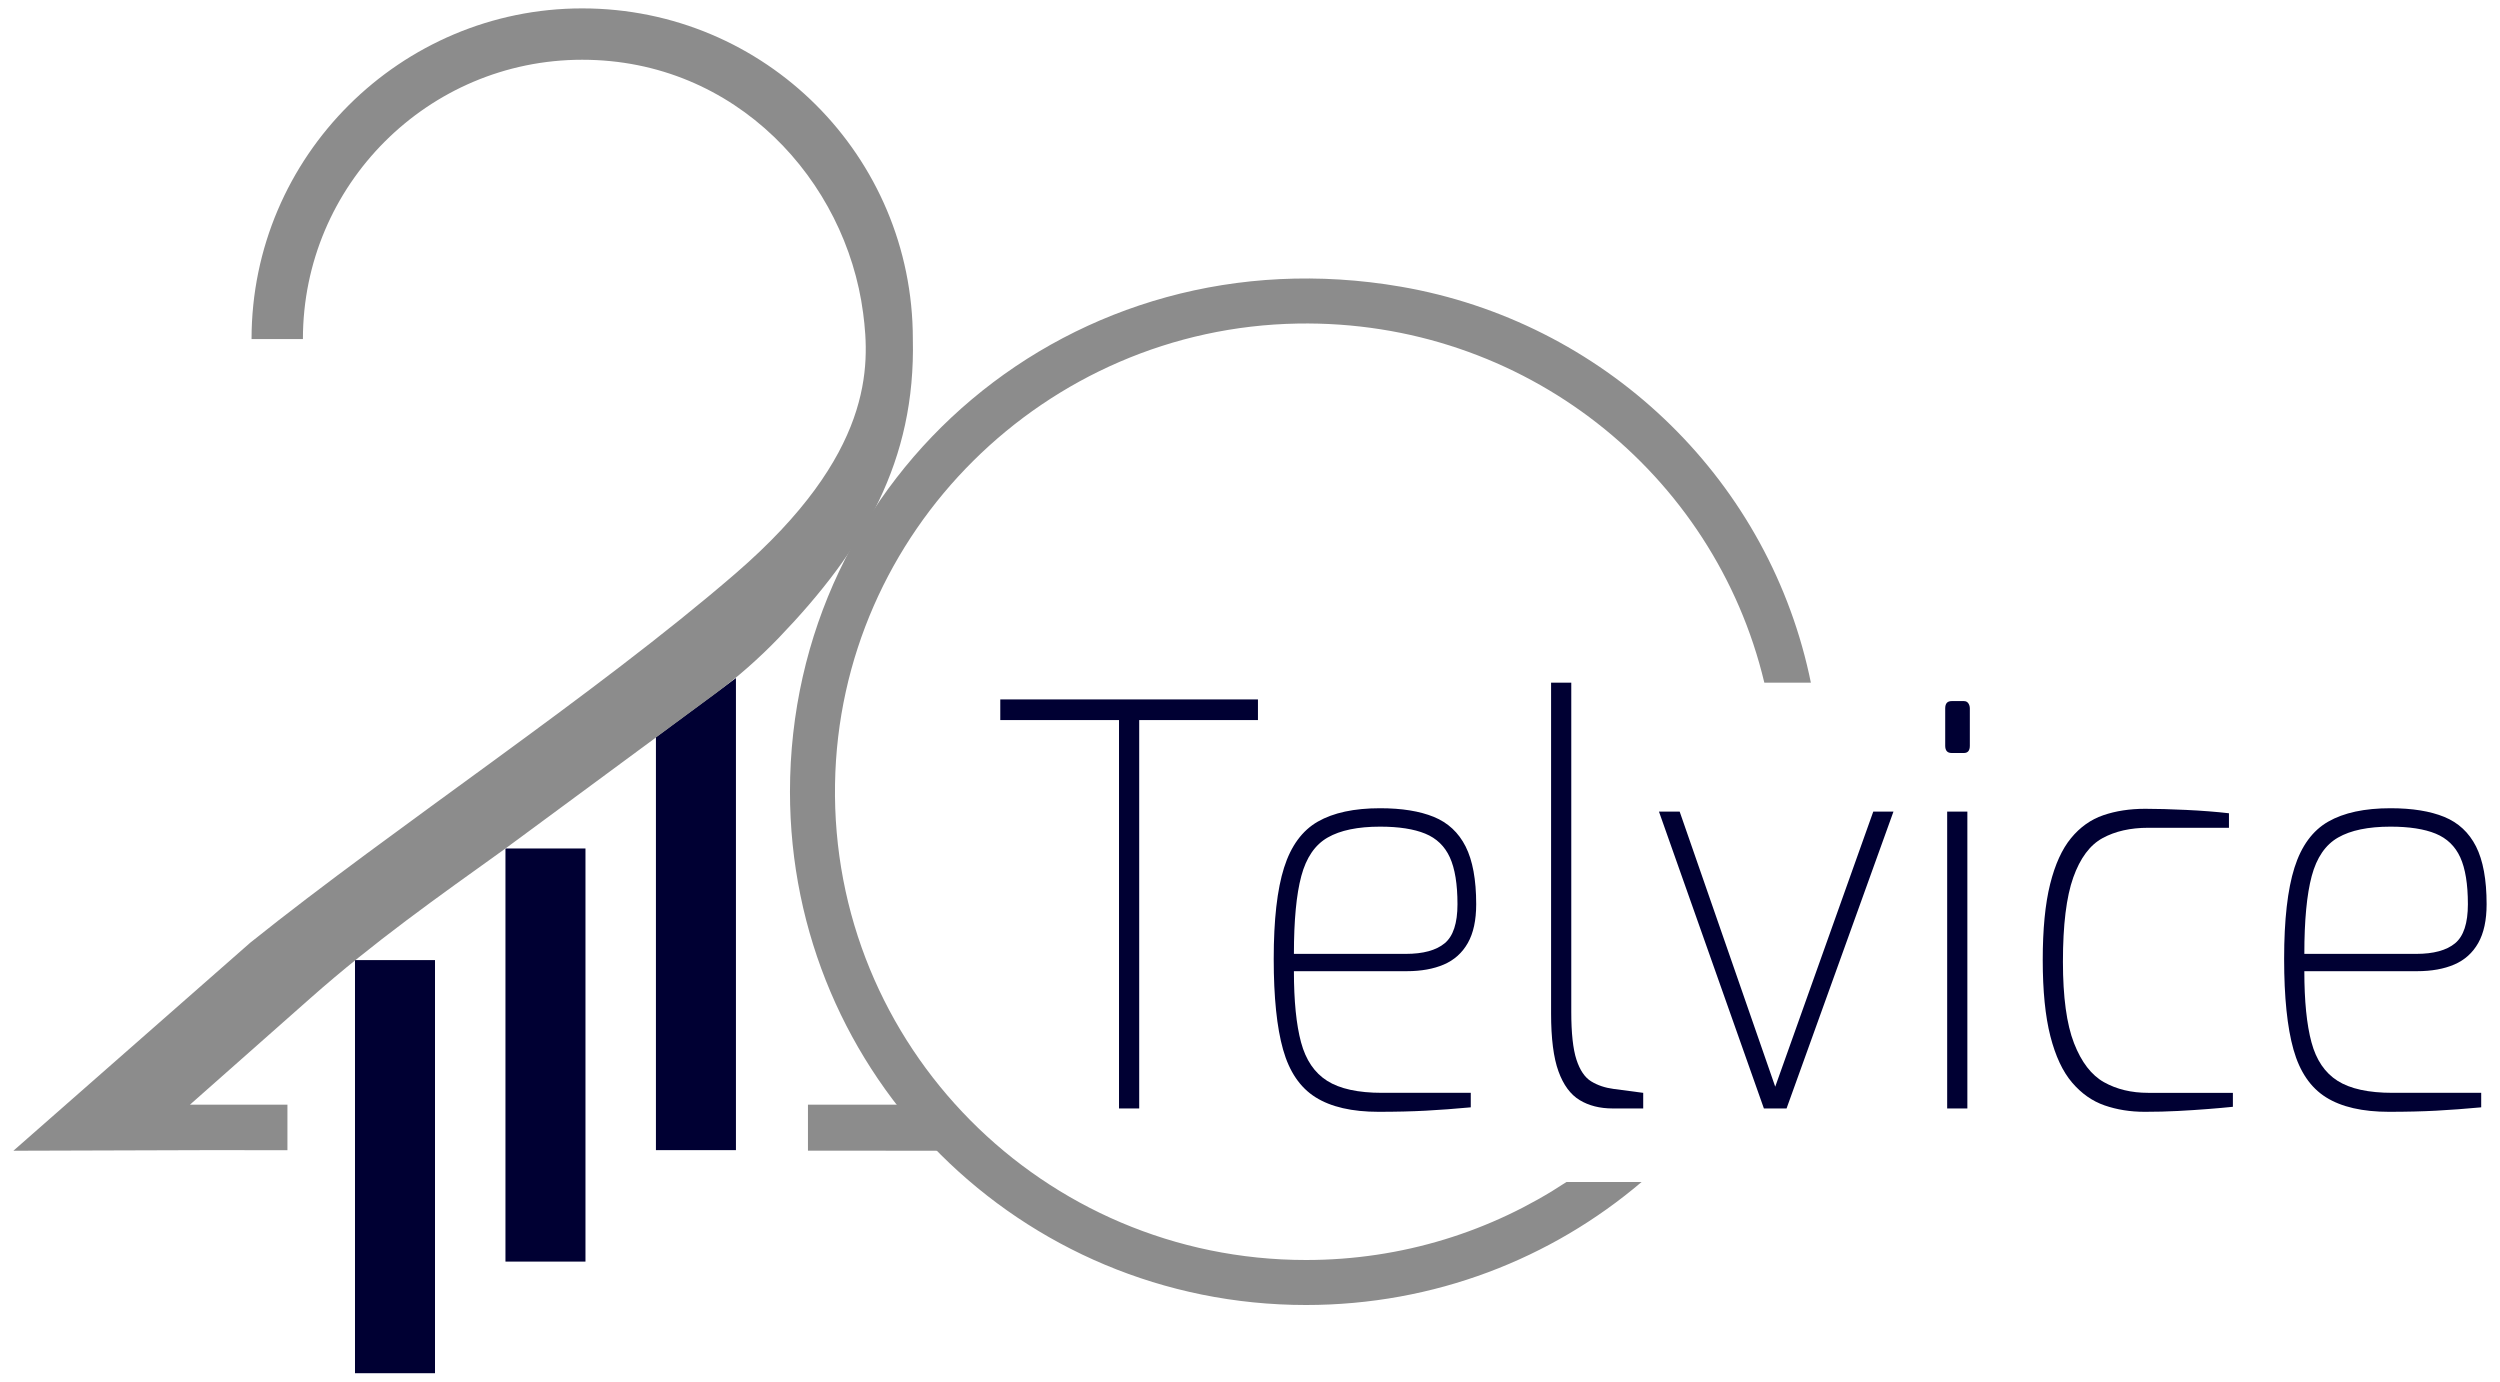
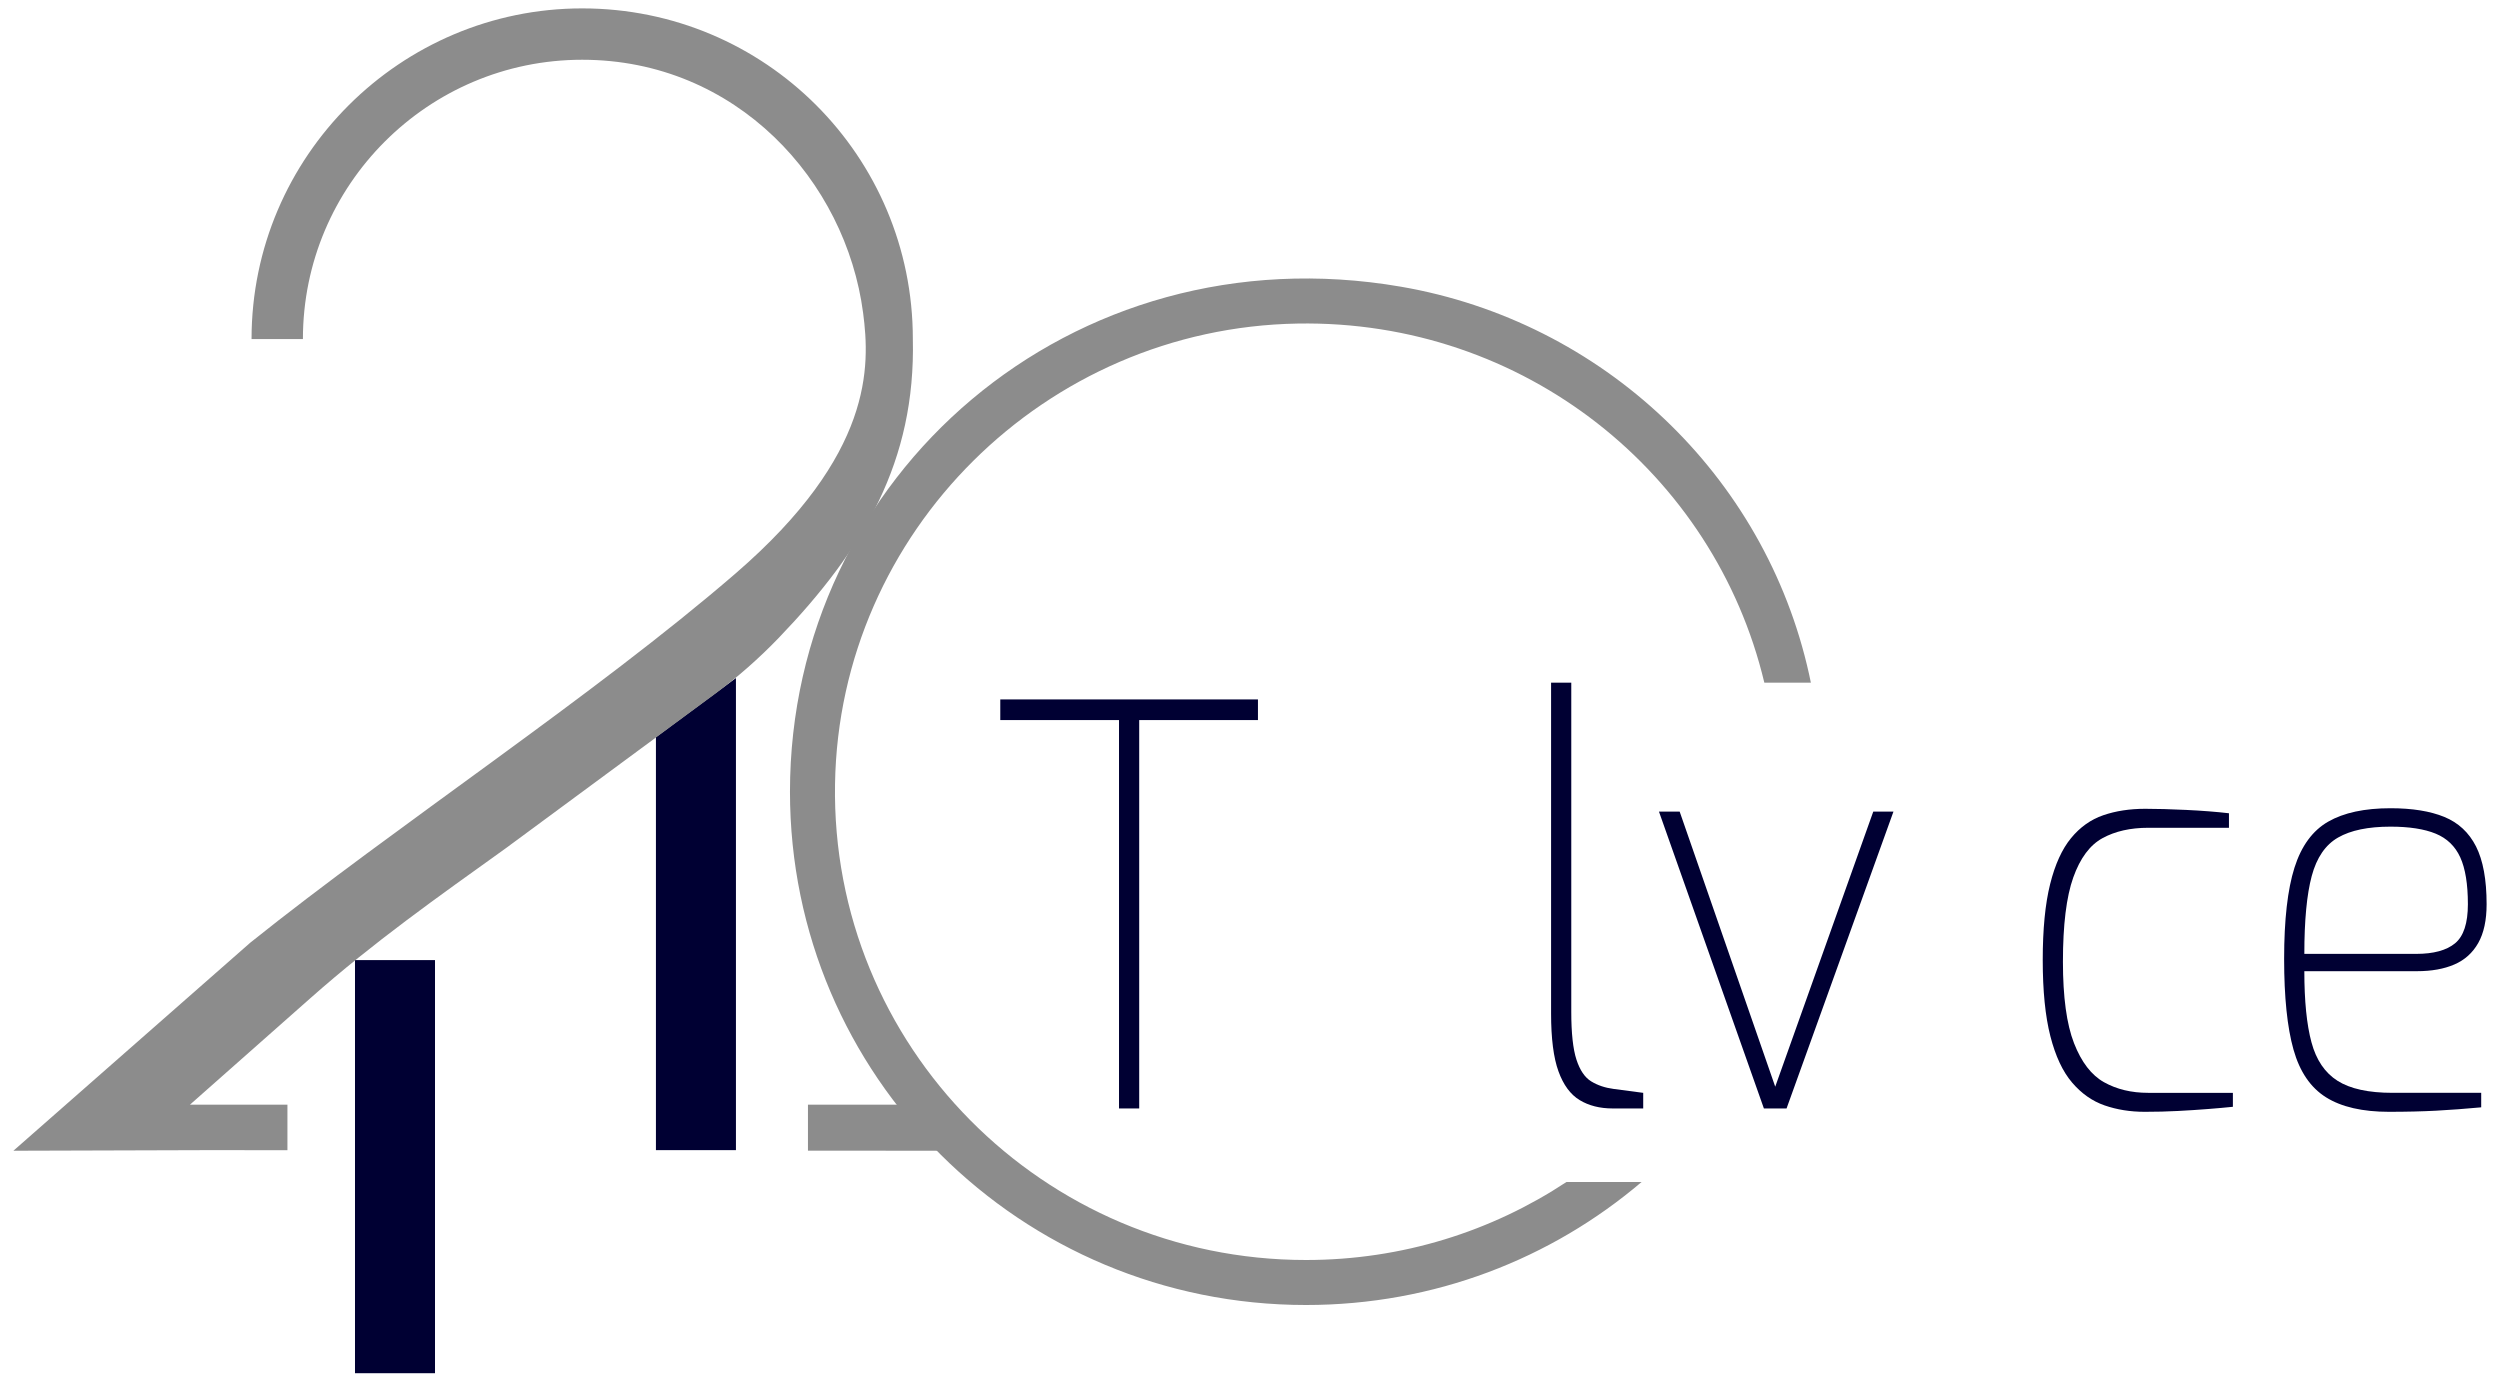
<svg xmlns="http://www.w3.org/2000/svg" viewBox="0 0 2676.069 1478.907">
  <defs>
    <radialGradient id="_ŃŚÁŻž_ŪŪŻť_ūŗšŤŚŪÚ_27" data-name="ŃŚÁŻžˇŪŪŻť „ūŗšŤŚŪÚ 27" cx="2315.24" cy="7610.28" fx="2315.24" fy="7610.28" r="13.979" gradientTransform="translate(910.143 706.76) rotate(-17.549) scale(.591 .113) skewX(-.115)" gradientUnits="userSpaceOnUse">
      <stop offset=".012" stop-color="#fbb03b" />
      <stop offset=".127" stop-color="#c2882d" />
      <stop offset=".259" stop-color="#885f1f" />
      <stop offset=".387" stop-color="#573d14" />
      <stop offset=".508" stop-color="#31220b" />
      <stop offset=".619" stop-color="#160f05" />
      <stop offset=".717" stop-color="#050401" />
      <stop offset=".792" stop-color="#000" />
    </radialGradient>
  </defs>
  <g>
    <g id="Layer_1">
      <g display="none">
        <g id="sparkle">
          <path d="M2473.832,1115.867c.054.751-3.3,2.699-7.603,4.064-4.326,1.252-8.021,1.904-8.215.971-.28-.962,2.976-2.583,7.374-3.986,4.18-1.49,8.083-1.951,8.444-1.049Z" fill="url(#_ŃŚÁŻž_ŪŪŻť_ūŗšŤŚŪÚ_27)" opacity=".79" />
        </g>
        <rect x="379.994" y="1027.713" width="85.647" height="442.208" fill="#fff" />
        <rect x="541.06" y="908.237" width="85.647" height="442.208" fill="#fff" />
        <polygon points="787.774 1231.14 702.127 1231.14 702.127 789.042 787.774 725.763 787.774 1231.14" fill="#fff" />
        <path d="M1197.825,1186.523v-415.739h-127.089v-22.099h275.808v22.099h-127.103v415.739h-21.616Z" fill="#fff" />
-         <path d="M1475.739,1190.116c-28.474,0-50.972-5.176-67.493-15.541-16.535-10.351-28.133-27.375-34.807-51.071-6.688-23.682-10.018-56.047-10.018-97.066,0-41.818,3.686-74.368,11.071-97.665,7.385-23.297,19.424-39.722,36.116-49.274,16.706-9.567,38.934-14.343,66.711-14.343,23.209,0,42.363,3.094,57.49,9.267,15.112,6.174,26.454,16.724,34.01,31.652,7.556,14.942,11.341,35.544,11.341,61.821,0,17.138-2.988,30.968-8.965,41.518-5.991,10.565-14.5,18.221-25.572,22.998-11.085,4.776-24.362,7.172-39.816,7.172h-120.771c0,31.866,2.547,57.244,7.642,76.164,5.094,18.92,14.415,32.65,27.962,41.205,13.519,8.569,33.128,12.846,58.799,12.846h94.915v15.527c-17.233,1.597-33.313,2.794-48.254,3.593-14.942.784-31.733,1.198-50.36,1.198ZM1385.036,1021.063h119.704c18.641,0,32.516-3.778,41.666-11.349,9.136-7.557,13.718-21.501,13.718-41.818,0-21.501-2.732-38.225-8.182-50.173-5.45-11.948-14.23-20.403-26.368-25.379-12.124-4.976-28.204-7.471-48.254-7.471-23.907,0-42.633,3.878-56.152,11.648-13.547,7.756-22.939,21.501-28.218,41.219-5.279,19.704-7.912,47.478-7.912,83.322Z" fill="#fff" />
        <path d="M1726.231,1186.523c-13.704,0-25.486-2.98-35.333-8.954-9.847-5.974-17.403-16.225-22.669-30.768-5.279-14.529-7.912-35.131-7.912-61.821v-354.217h21.616v352.42c0,22.698,1.85,39.722,5.536,51.071,3.7,11.349,8.965,19.119,15.824,23.297,6.859,4.192,14.856,6.872,23.992,8.07l31.648,4.177v16.724h-32.701Z" fill="#fff" />
        <path d="M1888.127,1186.523l-112.333-317.774h22.156l102.3,294.477,104.947-294.477h21.616l-114.439,317.774h-24.248Z" fill="#fff" />
        <path d="M2089.042,806.029c-4.568,0-6.845-2.595-6.845-7.77v-40.021c0-5.176,2.277-7.77,6.845-7.77h13.191c2.106,0,3.686.813,4.739,2.395,1.053,1.597,1.594,3.379,1.594,5.375v40.021c0,5.176-2.12,7.77-6.332,7.77h-13.191ZM2084.304,1186.523v-317.774h21.616v317.774h-21.616Z" fill="#fff" />
        <path d="M2295.763,1190.116c-15.482,0-29.798-2.295-42.975-6.872-13.191-4.577-24.789-12.746-34.807-24.495-10.018-11.734-17.759-28.273-23.209-49.574-5.45-21.301-8.168-48.476-8.168-81.539s2.633-60.124,7.912-81.24c5.265-21.101,12.736-37.526,22.412-49.274,9.662-11.748,21.174-19.918,34.536-24.495,13.362-4.577,28.289-6.872,44.825-6.872,12.295,0,26.895.399,43.772,1.198,16.877.798,32.16,1.996,45.878,3.579v15.541h-86.491c-18.983,0-35.248,3.678-48.781,11.05-13.533,7.371-23.992,21.401-31.377,42.103-7.385,20.716-11.071,50.786-11.071,90.208,0,37.826,3.956,66.897,11.868,87.2,7.912,20.317,18.627,34.261,32.16,41.818,13.533,7.571,29.271,11.349,47.201,11.349h90.703v14.942c-7.727.798-16.607,1.597-26.625,2.381-10.018.798-20.748,1.497-32.174,2.096-11.427.599-23.295.898-35.59.898Z" fill="#fff" />
        <path d="M2557.327,1190.116c-28.474,0-50.987-5.176-67.508-15.541-16.521-10.351-28.133-27.375-34.807-51.071-6.674-23.682-10.018-56.047-10.018-97.066,0-41.818,3.7-74.368,11.071-97.665,7.385-23.297,19.424-39.722,36.13-49.274,16.692-9.567,38.934-14.343,66.711-14.343,23.195,0,42.363,3.094,57.475,9.267,15.112,6.174,26.454,16.724,34.024,31.652,7.556,14.942,11.327,35.544,11.327,61.821,0,17.138-2.988,30.968-8.965,41.518-5.977,10.565-14.5,18.221-25.572,22.998-11.071,4.776-24.348,7.172-39.816,7.172h-120.757c0,31.866,2.533,57.244,7.642,76.164,5.094,18.92,14.415,32.65,27.948,41.205,13.533,8.569,33.128,12.846,58.799,12.846h94.929v15.527c-17.233,1.597-33.313,2.794-48.254,3.593-14.956.784-31.733,1.198-50.36,1.198ZM2466.624,1021.063h119.704c18.627,0,32.516-3.778,41.666-11.349,9.136-7.557,13.704-21.501,13.704-41.818,0-21.501-2.732-38.225-8.168-50.173-5.464-11.948-14.244-20.403-26.368-25.379-12.138-4.976-28.218-7.471-48.254-7.471-23.921,0-42.633,3.878-56.166,11.648-13.533,7.756-22.939,21.501-28.218,41.219-5.265,19.704-7.898,47.478-7.898,83.322Z" fill="#fff" />
        <path d="M1389.037,346.347c242.165-4.159,446.158,160.182,499.56,384.416h49.81c-.607-2.978-1.231-5.958-1.891-8.944-47.272-213.849-221.223-377.78-437.057-414.95-352.63-60.728-653.852,202.071-653.852,540.636,0,304.054,246.855,549.405,552.413,549.405,137.288,0,262.694-49.564,359.214-131.694h-80.42c-79.864,52.764-175.71,83.524-278.795,83.524-281.32,0-508.87-228.897-504.175-509.771,4.511-269.839,225.353-487.989,495.19-492.623Z" fill="#8c8c8c" />
        <g>
          <polygon points="864.862 1231.672 1008.711 1231.792 992.594 1182.462 864.862 1182.462 864.862 1231.672" fill="#8c8c8c" />
          <path d="M307.678,1182.462h-104.337l129.135-114.188c67.676-59.843,135.178-107.382,208.585-160.037l223.206-164.624c24.901-18.366,48.202-38.818,69.63-61.138,90.997-94.783,146.268-189.131,143.235-319.559,0-195.865-158.067-353.931-353.934-353.931-194.148,0-353.931,158.066-353.931,353.931h54.979c0-164.94,134.012-298.951,298.952-298.951s282.241,129.453,300.722,271.145c7.415,56.845,11.053,151.105-136.146,278.379-150.869,130.447-364.957,271.385-519.823,395.535L14.335,1231.792l209.676-.652,83.667.07v-48.748Z" fill="#8c8c8c" />
        </g>
      </g>
      <g>
        <g id="sparkle-2" data-name="sparkle">
          <path d="M2473.832,1115.867c.054.751-3.3,2.699-7.603,4.064-4.326,1.252-8.021,1.904-8.215.971-.28-.962,2.976-2.583,7.374-3.986,4.18-1.49,8.083-1.951,8.444-1.049Z" fill="url(#_ŃŚÁŻž_ŪŪŻť_ūŗšŤŚŪÚ_27)" opacity=".79" />
        </g>
        <rect x="379.994" y="1027.713" width="85.647" height="442.208" fill="#003" />
-         <rect x="541.06" y="908.237" width="85.647" height="442.208" fill="#003" />
        <polygon points="787.774 1231.14 702.127 1231.14 702.127 789.042 787.774 725.763 787.774 1231.14" fill="#003" />
        <path d="M1197.825,1186.523v-415.739h-127.089v-22.099h275.808v22.099h-127.103v415.739h-21.616Z" fill="#003" />
-         <path d="M1475.739,1190.116c-28.474,0-50.972-5.176-67.493-15.541-16.535-10.351-28.133-27.375-34.807-51.071-6.688-23.682-10.018-56.047-10.018-97.066,0-41.818,3.686-74.368,11.071-97.665,7.385-23.297,19.424-39.722,36.116-49.274,16.706-9.567,38.934-14.343,66.711-14.343,23.209,0,42.363,3.094,57.49,9.267,15.112,6.174,26.454,16.724,34.01,31.652,7.556,14.942,11.341,35.544,11.341,61.821,0,17.138-2.988,30.968-8.965,41.518-5.991,10.565-14.5,18.221-25.572,22.998-11.085,4.776-24.362,7.172-39.816,7.172h-120.771c0,31.866,2.547,57.244,7.642,76.164,5.094,18.92,14.415,32.65,27.962,41.205,13.519,8.569,33.128,12.846,58.799,12.846h94.915v15.527c-17.233,1.597-33.313,2.794-48.254,3.593-14.942.784-31.733,1.198-50.36,1.198ZM1385.036,1021.063h119.704c18.641,0,32.516-3.778,41.666-11.349,9.136-7.557,13.718-21.501,13.718-41.818,0-21.501-2.732-38.225-8.182-50.173-5.45-11.948-14.23-20.403-26.368-25.379-12.124-4.976-28.204-7.471-48.254-7.471-23.907,0-42.633,3.878-56.152,11.648-13.547,7.756-22.939,21.501-28.218,41.219-5.279,19.704-7.912,47.478-7.912,83.322Z" fill="#003" />
        <path d="M1726.231,1186.523c-13.704,0-25.486-2.98-35.333-8.954-9.847-5.974-17.403-16.225-22.669-30.768-5.279-14.529-7.912-35.131-7.912-61.821v-354.217h21.616v352.42c0,22.698,1.85,39.722,5.536,51.071,3.7,11.349,8.965,19.119,15.824,23.297,6.859,4.192,14.856,6.872,23.992,8.07l31.648,4.177v16.724h-32.701Z" fill="#003" />
        <path d="M1888.127,1186.523l-112.333-317.774h22.156l102.3,294.477,104.947-294.477h21.616l-114.439,317.774h-24.248Z" fill="#003" />
-         <path d="M2089.042,806.029c-4.568,0-6.845-2.595-6.845-7.77v-40.021c0-5.176,2.277-7.77,6.845-7.77h13.191c2.106,0,3.686.813,4.739,2.395,1.053,1.597,1.594,3.379,1.594,5.375v40.021c0,5.176-2.12,7.77-6.332,7.77h-13.191ZM2084.304,1186.523v-317.774h21.616v317.774h-21.616Z" fill="#003" />
        <path d="M2295.763,1190.116c-15.482,0-29.798-2.295-42.975-6.872-13.191-4.577-24.789-12.746-34.807-24.495-10.018-11.734-17.759-28.273-23.209-49.574-5.45-21.301-8.168-48.476-8.168-81.539s2.633-60.124,7.912-81.24c5.265-21.101,12.736-37.526,22.412-49.274,9.662-11.748,21.174-19.918,34.536-24.495,13.362-4.577,28.289-6.872,44.825-6.872,12.295,0,26.895.399,43.772,1.198,16.877.798,32.16,1.996,45.878,3.579v15.541h-86.491c-18.983,0-35.248,3.678-48.781,11.05-13.533,7.371-23.992,21.401-31.377,42.103-7.385,20.716-11.071,50.786-11.071,90.208,0,37.826,3.956,66.897,11.868,87.2,7.912,20.317,18.627,34.261,32.16,41.818,13.533,7.571,29.271,11.349,47.201,11.349h90.703v14.942c-7.727.798-16.607,1.597-26.625,2.381-10.018.798-20.748,1.497-32.174,2.096-11.427.599-23.295.898-35.59.898Z" fill="#003" />
        <path d="M2557.327,1190.116c-28.474,0-50.987-5.176-67.508-15.541-16.521-10.351-28.133-27.375-34.807-51.071-6.674-23.682-10.018-56.047-10.018-97.066,0-41.818,3.7-74.368,11.071-97.665,7.385-23.297,19.424-39.722,36.13-49.274,16.692-9.567,38.934-14.343,66.711-14.343,23.195,0,42.363,3.094,57.475,9.267,15.112,6.174,26.454,16.724,34.024,31.652,7.556,14.942,11.327,35.544,11.327,61.821,0,17.138-2.988,30.968-8.965,41.518-5.977,10.565-14.5,18.221-25.572,22.998-11.071,4.776-24.348,7.172-39.816,7.172h-120.757c0,31.866,2.533,57.244,7.642,76.164,5.094,18.92,14.415,32.65,27.948,41.205,13.533,8.569,33.128,12.846,58.799,12.846h94.929v15.527c-17.233,1.597-33.313,2.794-48.254,3.593-14.956.784-31.733,1.198-50.36,1.198ZM2466.624,1021.063h119.704c18.627,0,32.516-3.778,41.666-11.349,9.136-7.557,13.704-21.501,13.704-41.818,0-21.501-2.732-38.225-8.168-50.173-5.464-11.948-14.244-20.403-26.368-25.379-12.138-4.976-28.218-7.471-48.254-7.471-23.921,0-42.633,3.878-56.166,11.648-13.533,7.756-22.939,21.501-28.218,41.219-5.265,19.704-7.898,47.478-7.898,83.322Z" fill="#003" />
        <path d="M1389.037,346.347c242.165-4.159,446.158,160.182,499.56,384.416h49.81c-.607-2.978-1.231-5.958-1.891-8.944-47.272-213.849-221.223-377.78-437.057-414.95-352.63-60.728-653.852,202.071-653.852,540.636,0,304.054,246.855,549.405,552.413,549.405,137.288,0,262.694-49.564,359.214-131.694h-80.42c-79.864,52.764-175.71,83.524-278.795,83.524-281.32,0-508.87-228.897-504.175-509.771,4.511-269.839,225.353-487.989,495.19-492.623Z" fill="#8c8c8c" />
        <g>
          <polygon points="864.862 1231.672 1008.711 1231.792 992.594 1182.462 864.862 1182.462 864.862 1231.672" fill="#8c8c8c" />
          <path d="M307.678,1182.462h-104.337l129.135-114.188c67.676-59.843,135.178-107.382,208.585-160.037l223.206-164.624c24.901-18.366,48.202-38.818,69.63-61.138,90.997-94.783,146.268-189.131,143.235-319.559,0-195.865-158.067-353.931-353.934-353.931-194.148,0-353.931,158.066-353.931,353.931h54.979c0-164.94,134.012-298.951,298.952-298.951s282.241,129.453,300.722,271.145c7.415,56.845,11.053,151.105-136.146,278.379-150.869,130.447-364.957,271.385-519.823,395.535L14.335,1231.792l209.676-.652,83.667.07v-48.748Z" fill="#8c8c8c" />
        </g>
      </g>
    </g>
  </g>
</svg>